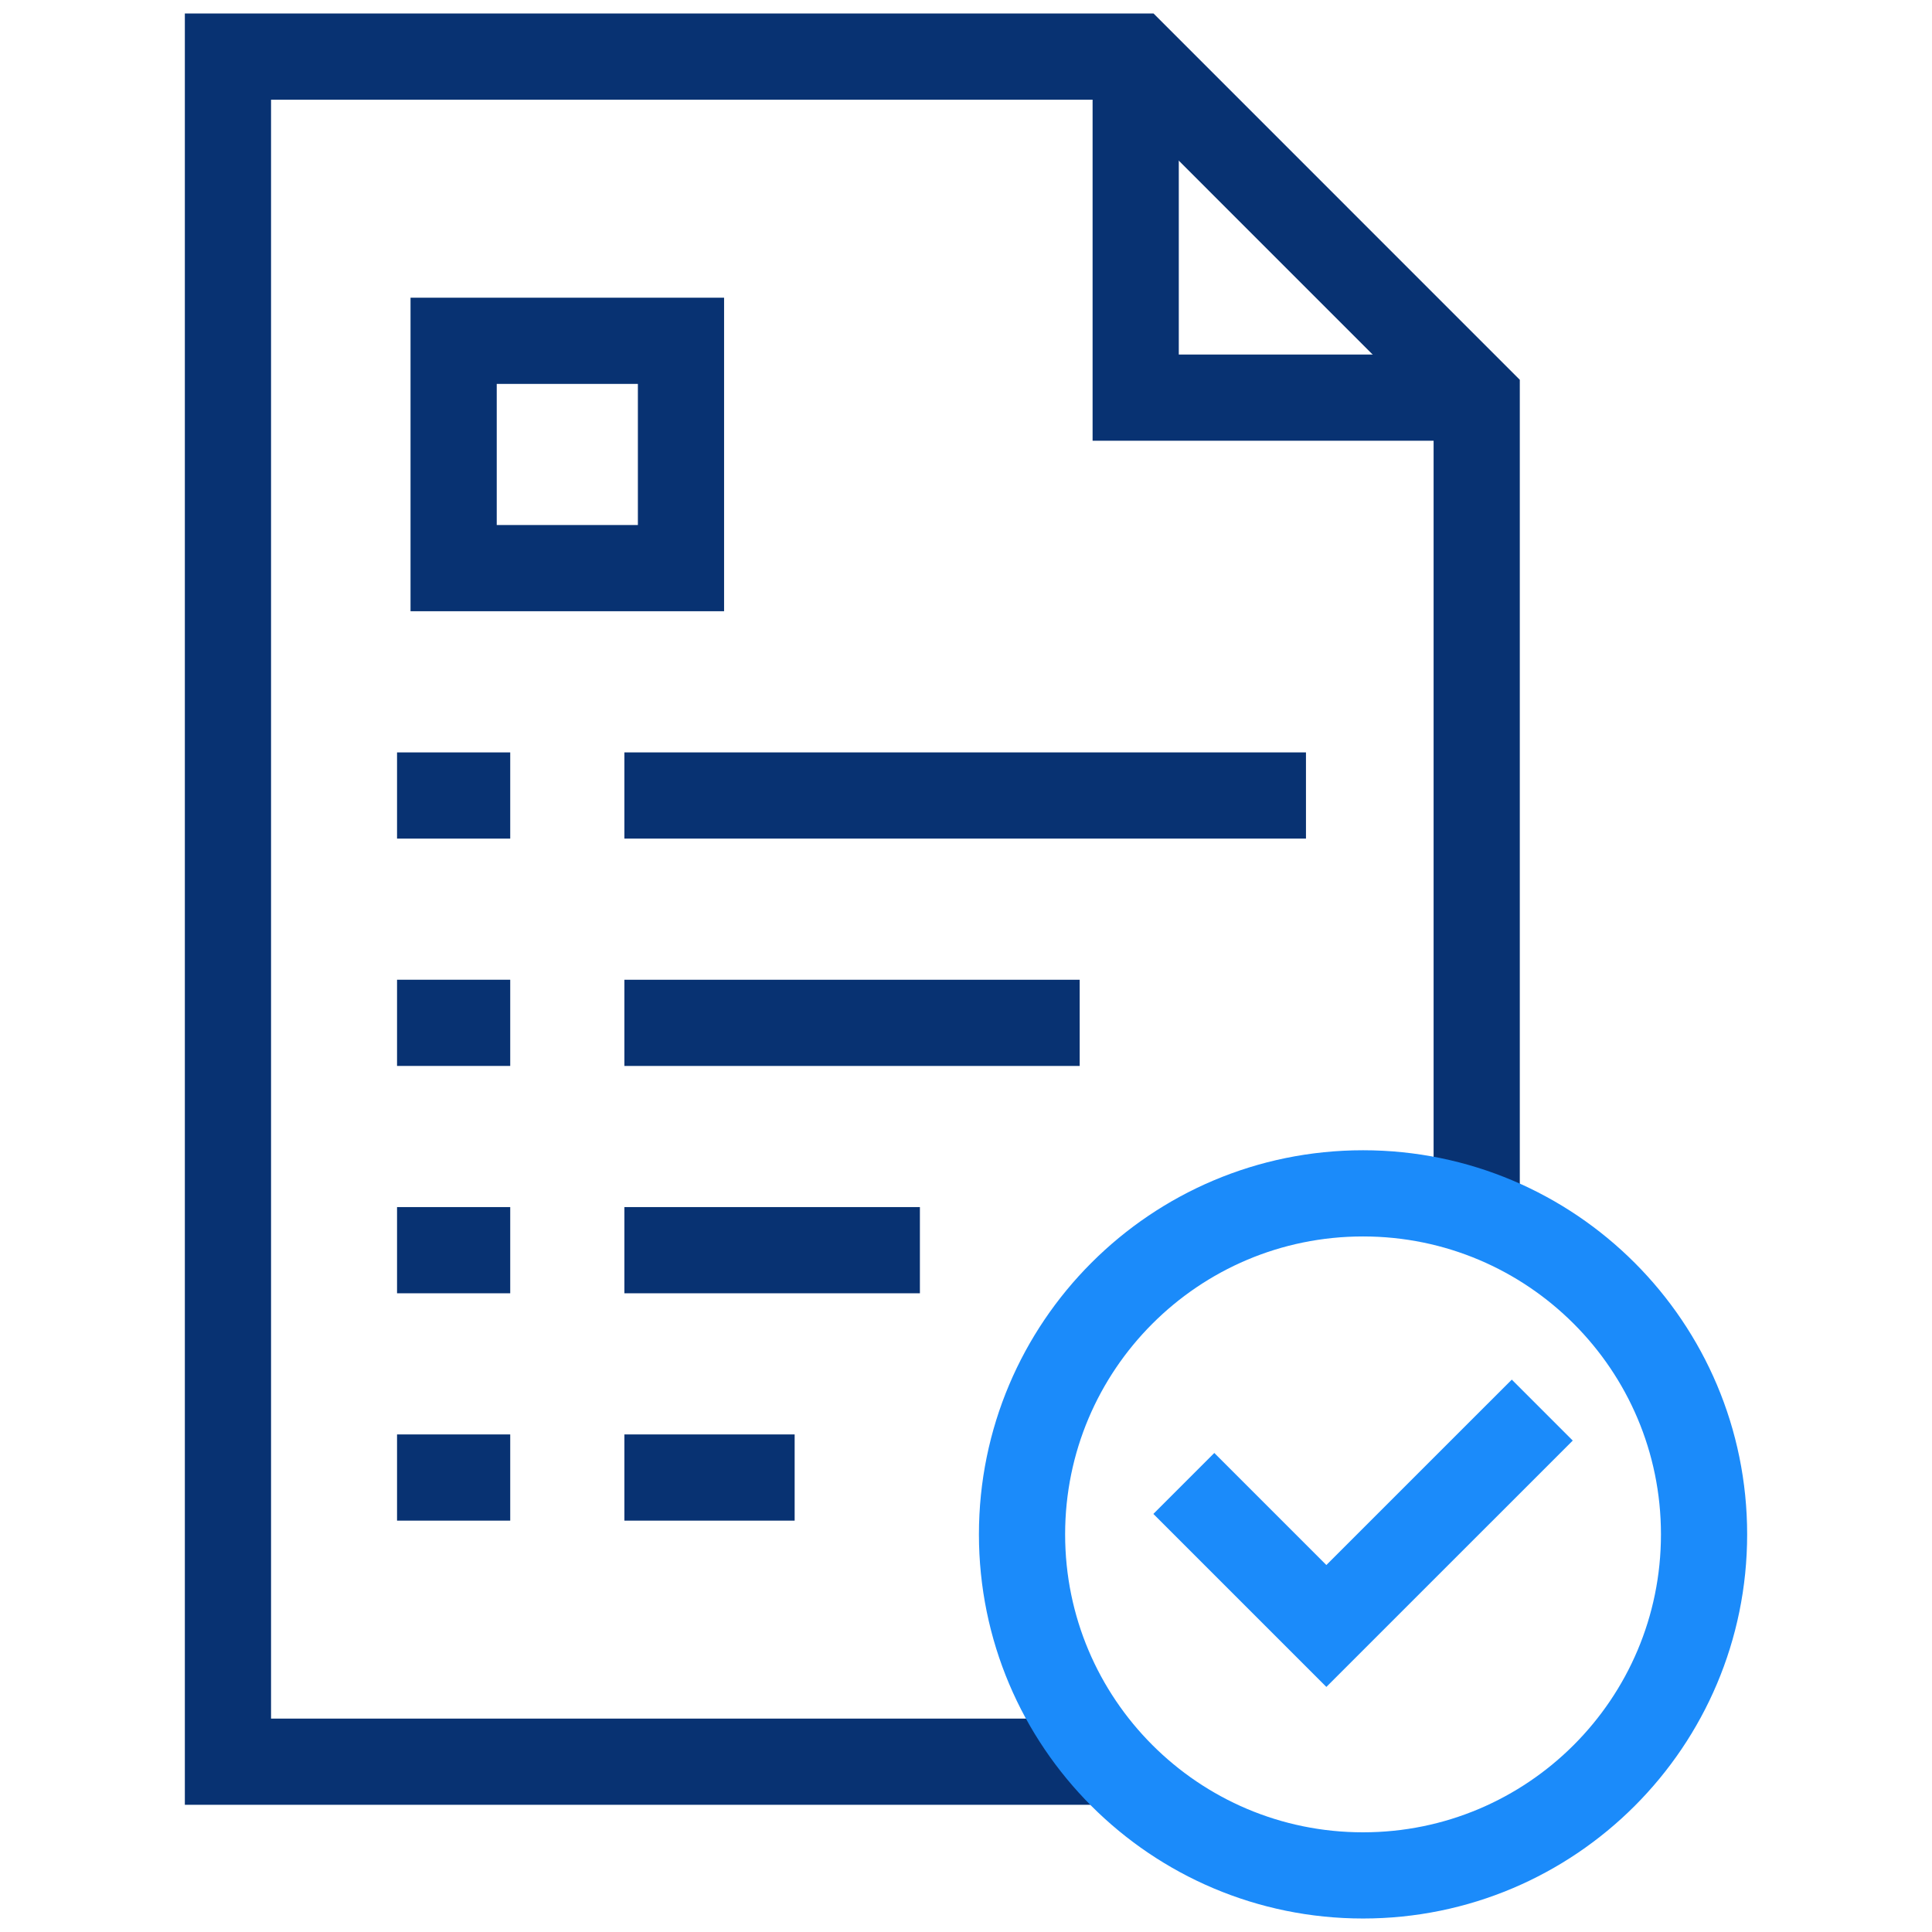
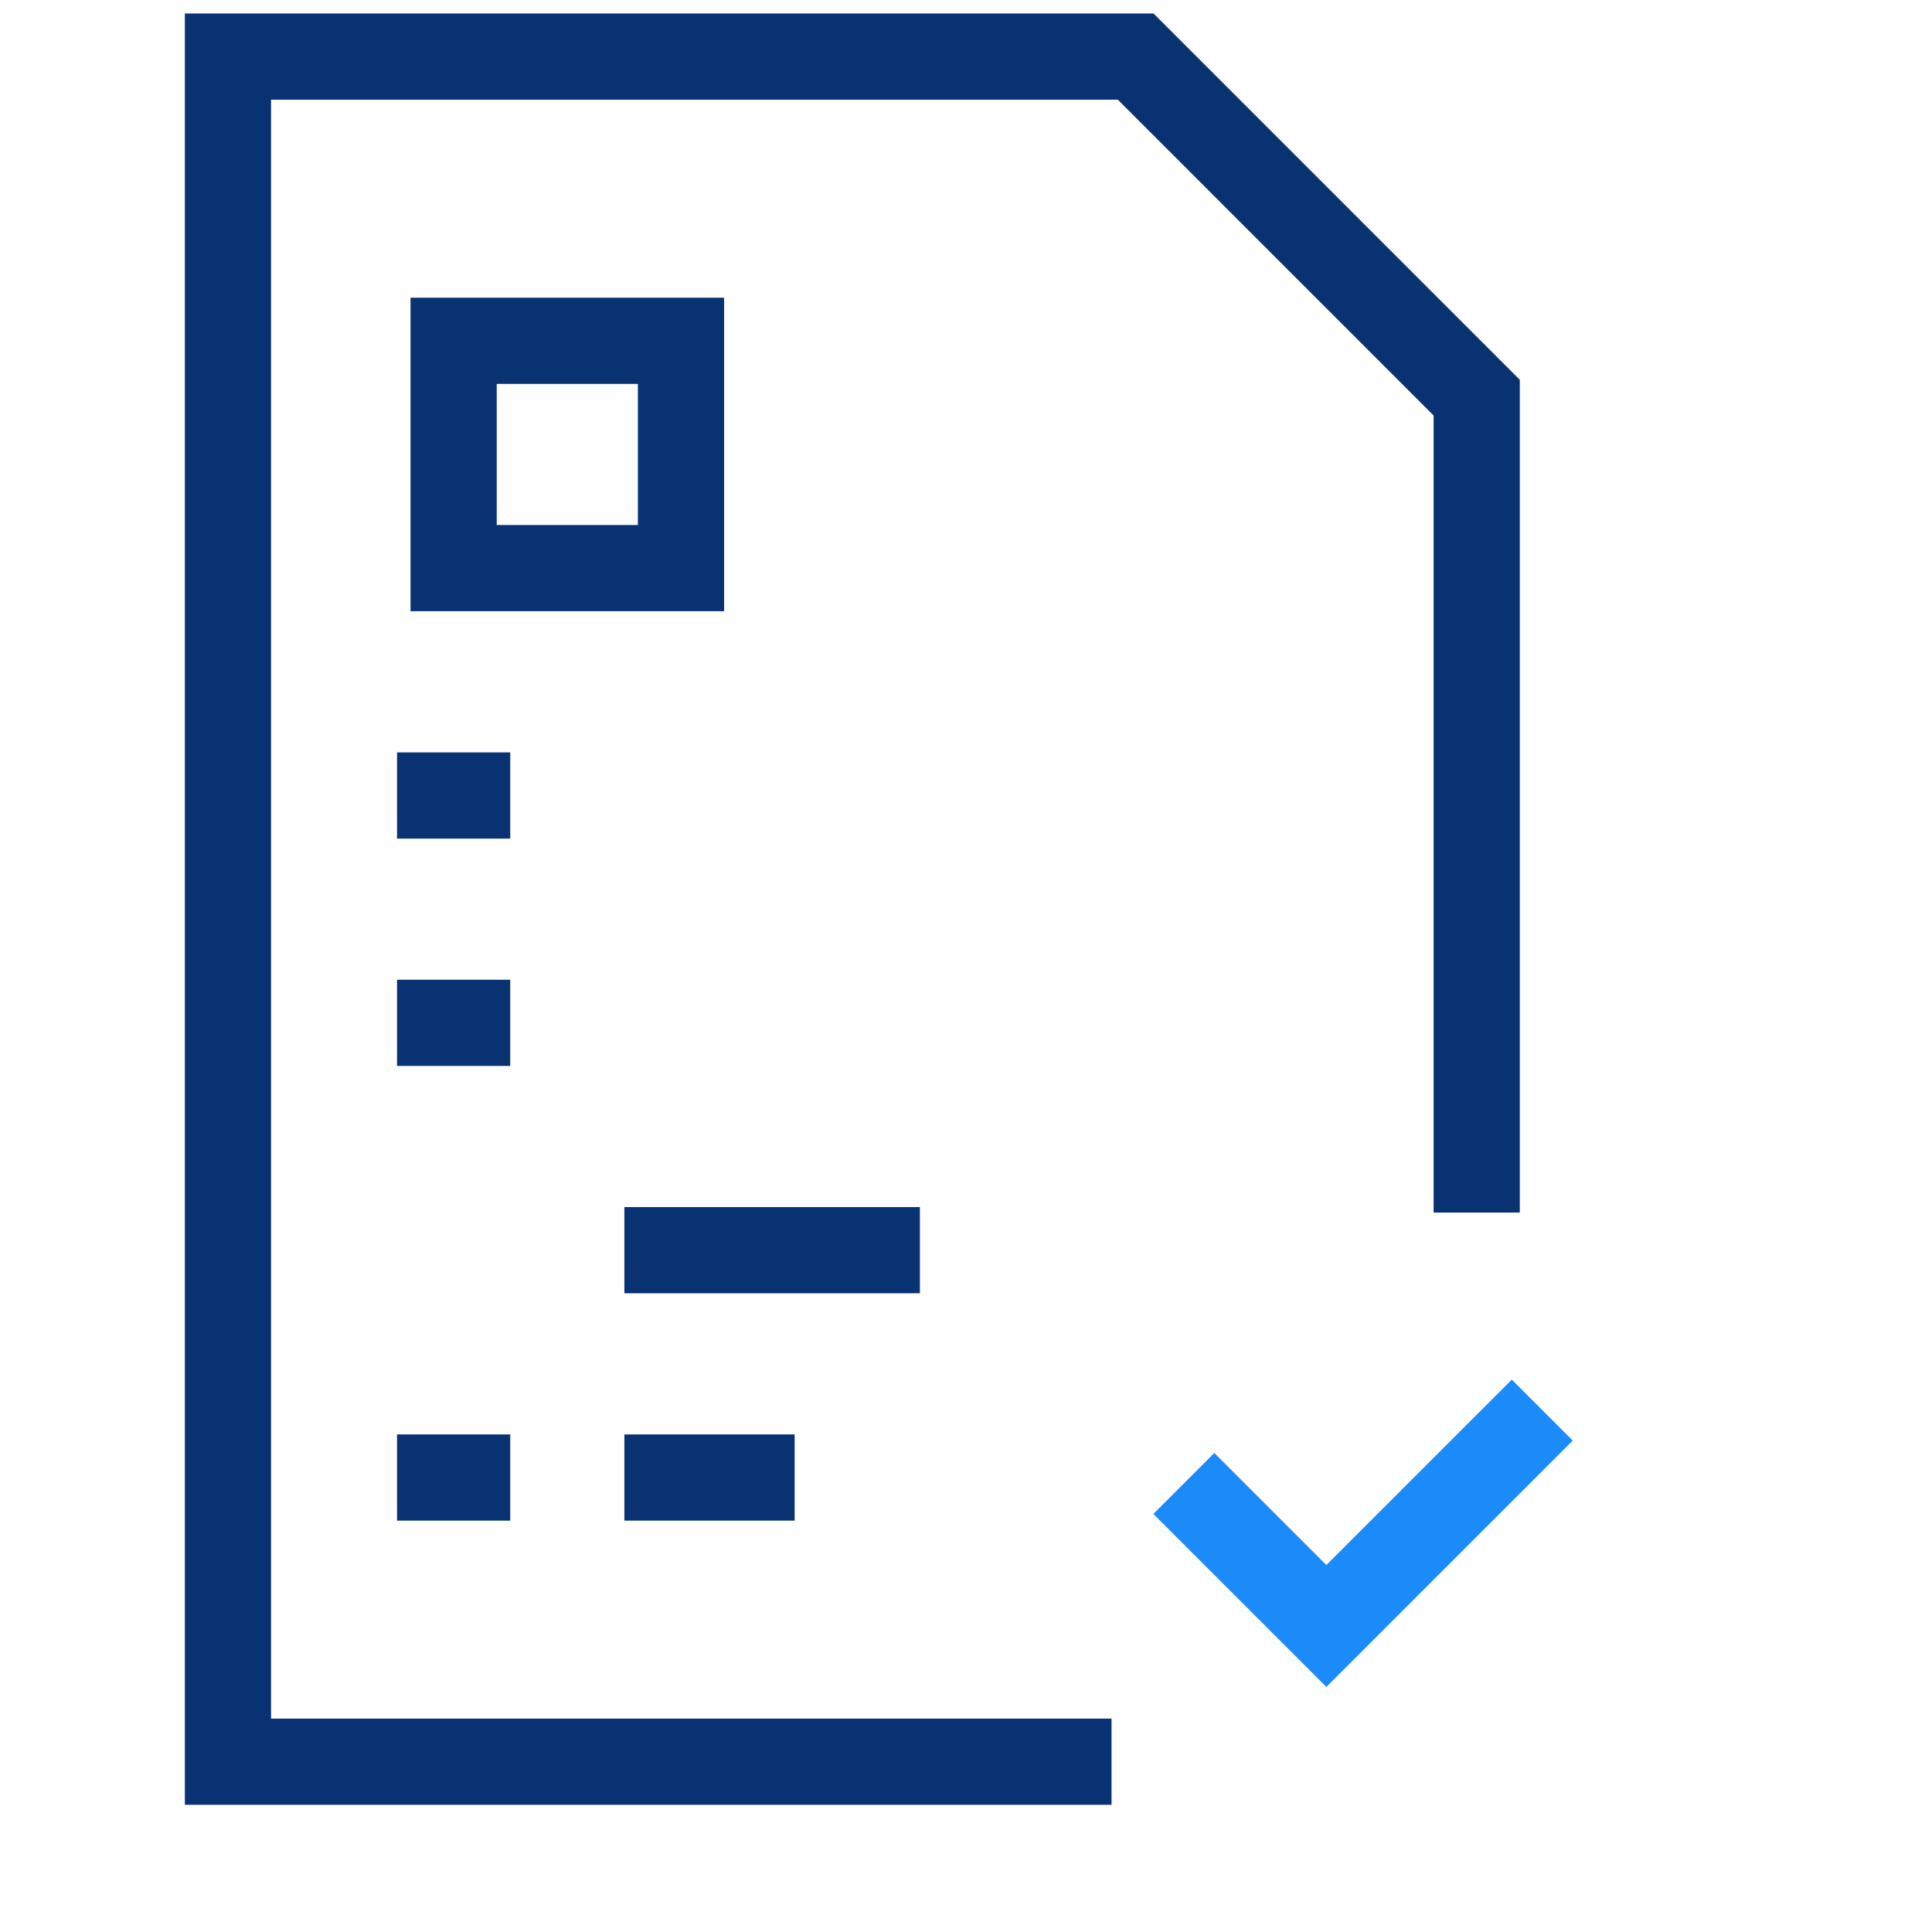
<svg xmlns="http://www.w3.org/2000/svg" width="65" height="65" viewBox="0 0 65 65" fill="none">
-   <path d="M43.938 26.763L21.007 26.764" stroke="#083272" stroke-width="2.9" stroke-miterlimit="10" />
  <path d="M13.358 26.764H17.166" stroke="#083272" stroke-width="2.9" stroke-miterlimit="10" />
  <path d="M13.358 34.412H17.166" stroke="#083272" stroke-width="2.9" stroke-miterlimit="10" />
-   <path d="M13.358 42.061H17.166" stroke="#083272" stroke-width="2.9" stroke-miterlimit="10" />
  <path d="M13.358 49.71H17.166" stroke="#083272" stroke-width="2.9" stroke-miterlimit="10" />
  <path d="M37.396 59.271H7.669V1.904H38.209L49.682 13.378V40.795" stroke="#083272" stroke-width="2.9" stroke-miterlimit="10" />
-   <path d="M38.209 1.904V13.378H49.682" stroke="#083272" stroke-width="2.9" stroke-miterlimit="10" />
-   <path d="M45.858 63.096C52.194 63.096 57.331 57.959 57.331 51.622C57.331 45.286 52.194 40.149 45.858 40.149C39.522 40.149 34.385 45.286 34.385 51.622C34.385 57.959 39.522 63.096 45.858 63.096Z" stroke="#1B8BFA" stroke-width="2.9" stroke-miterlimit="10" />
  <path d="M39.829 49.909L44.624 54.704L51.888 47.441" stroke="#1B8BFA" stroke-width="2.9" stroke-miterlimit="10" />
  <path d="M22.911 11.466H15.262V19.114H22.911V11.466Z" stroke="#083272" stroke-width="2.9" stroke-miterlimit="10" />
-   <path d="M36.325 34.412L21.007 34.413" stroke="#083272" stroke-width="2.9" stroke-miterlimit="10" />
  <path d="M30.949 42.061L21.007 42.061" stroke="#083272" stroke-width="2.9" stroke-miterlimit="10" />
  <path d="M26.735 49.71L21.007 49.71" stroke="#083272" stroke-width="2.9" stroke-miterlimit="10" />
</svg>